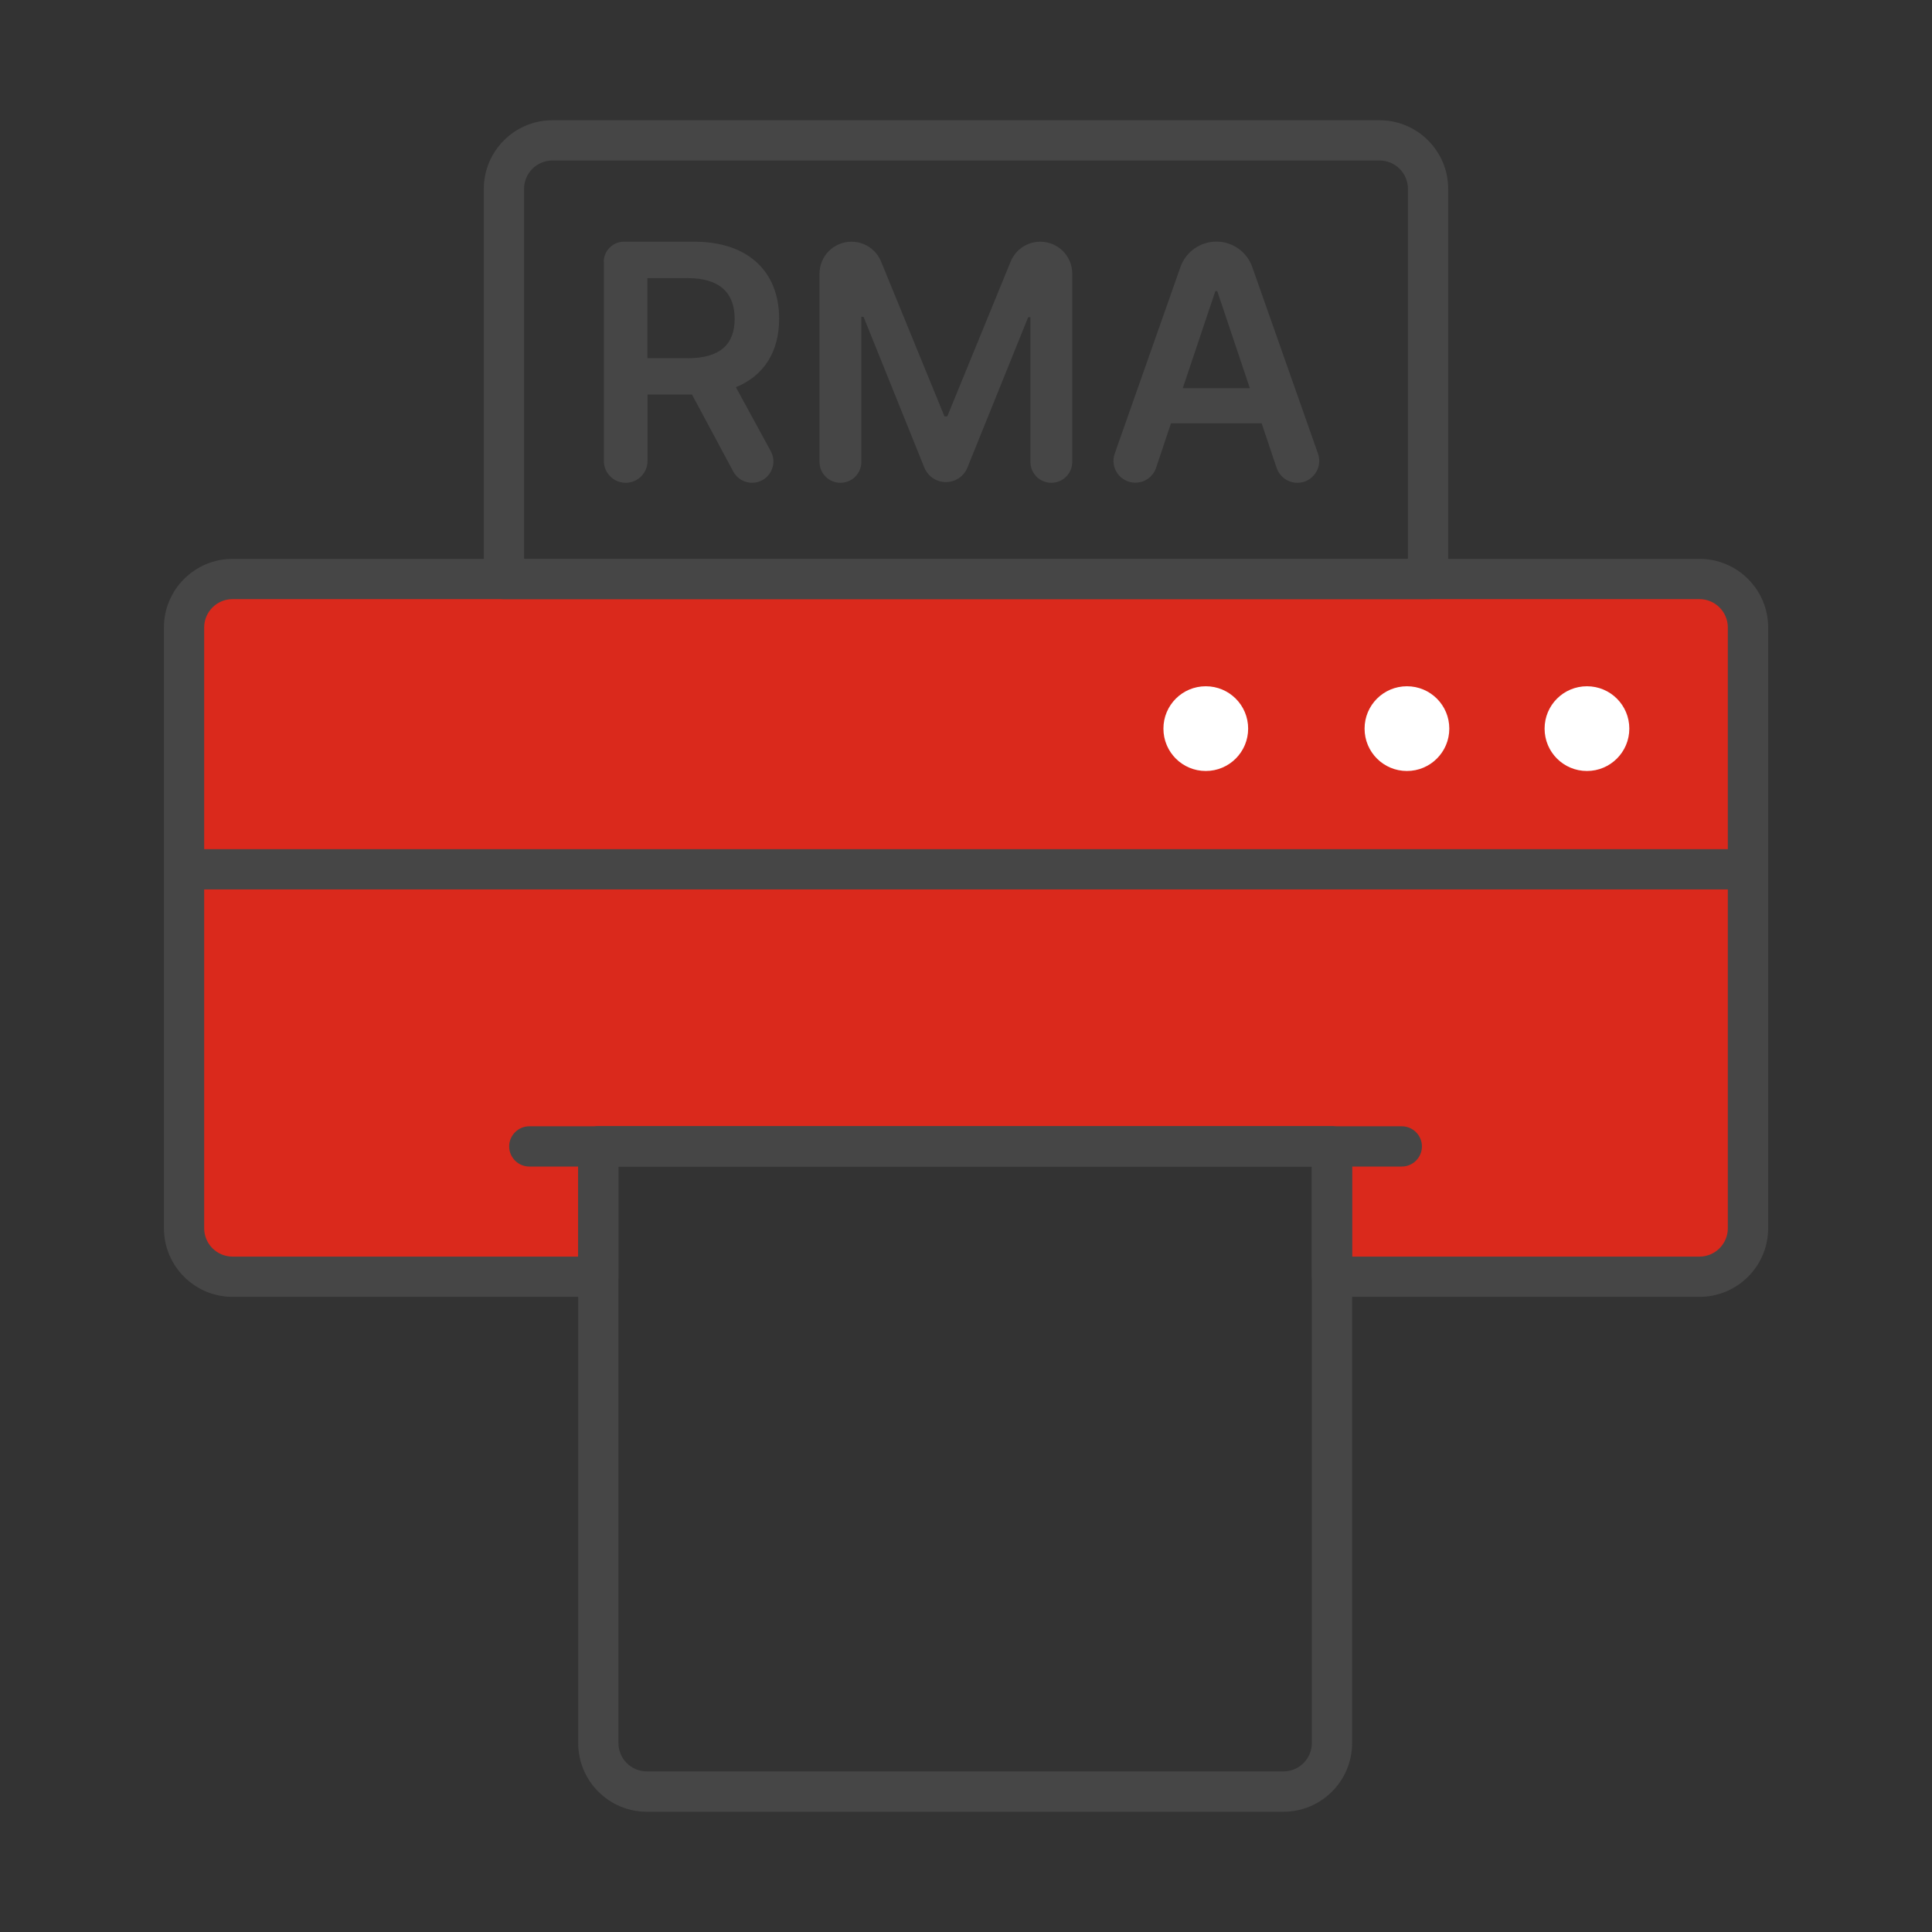
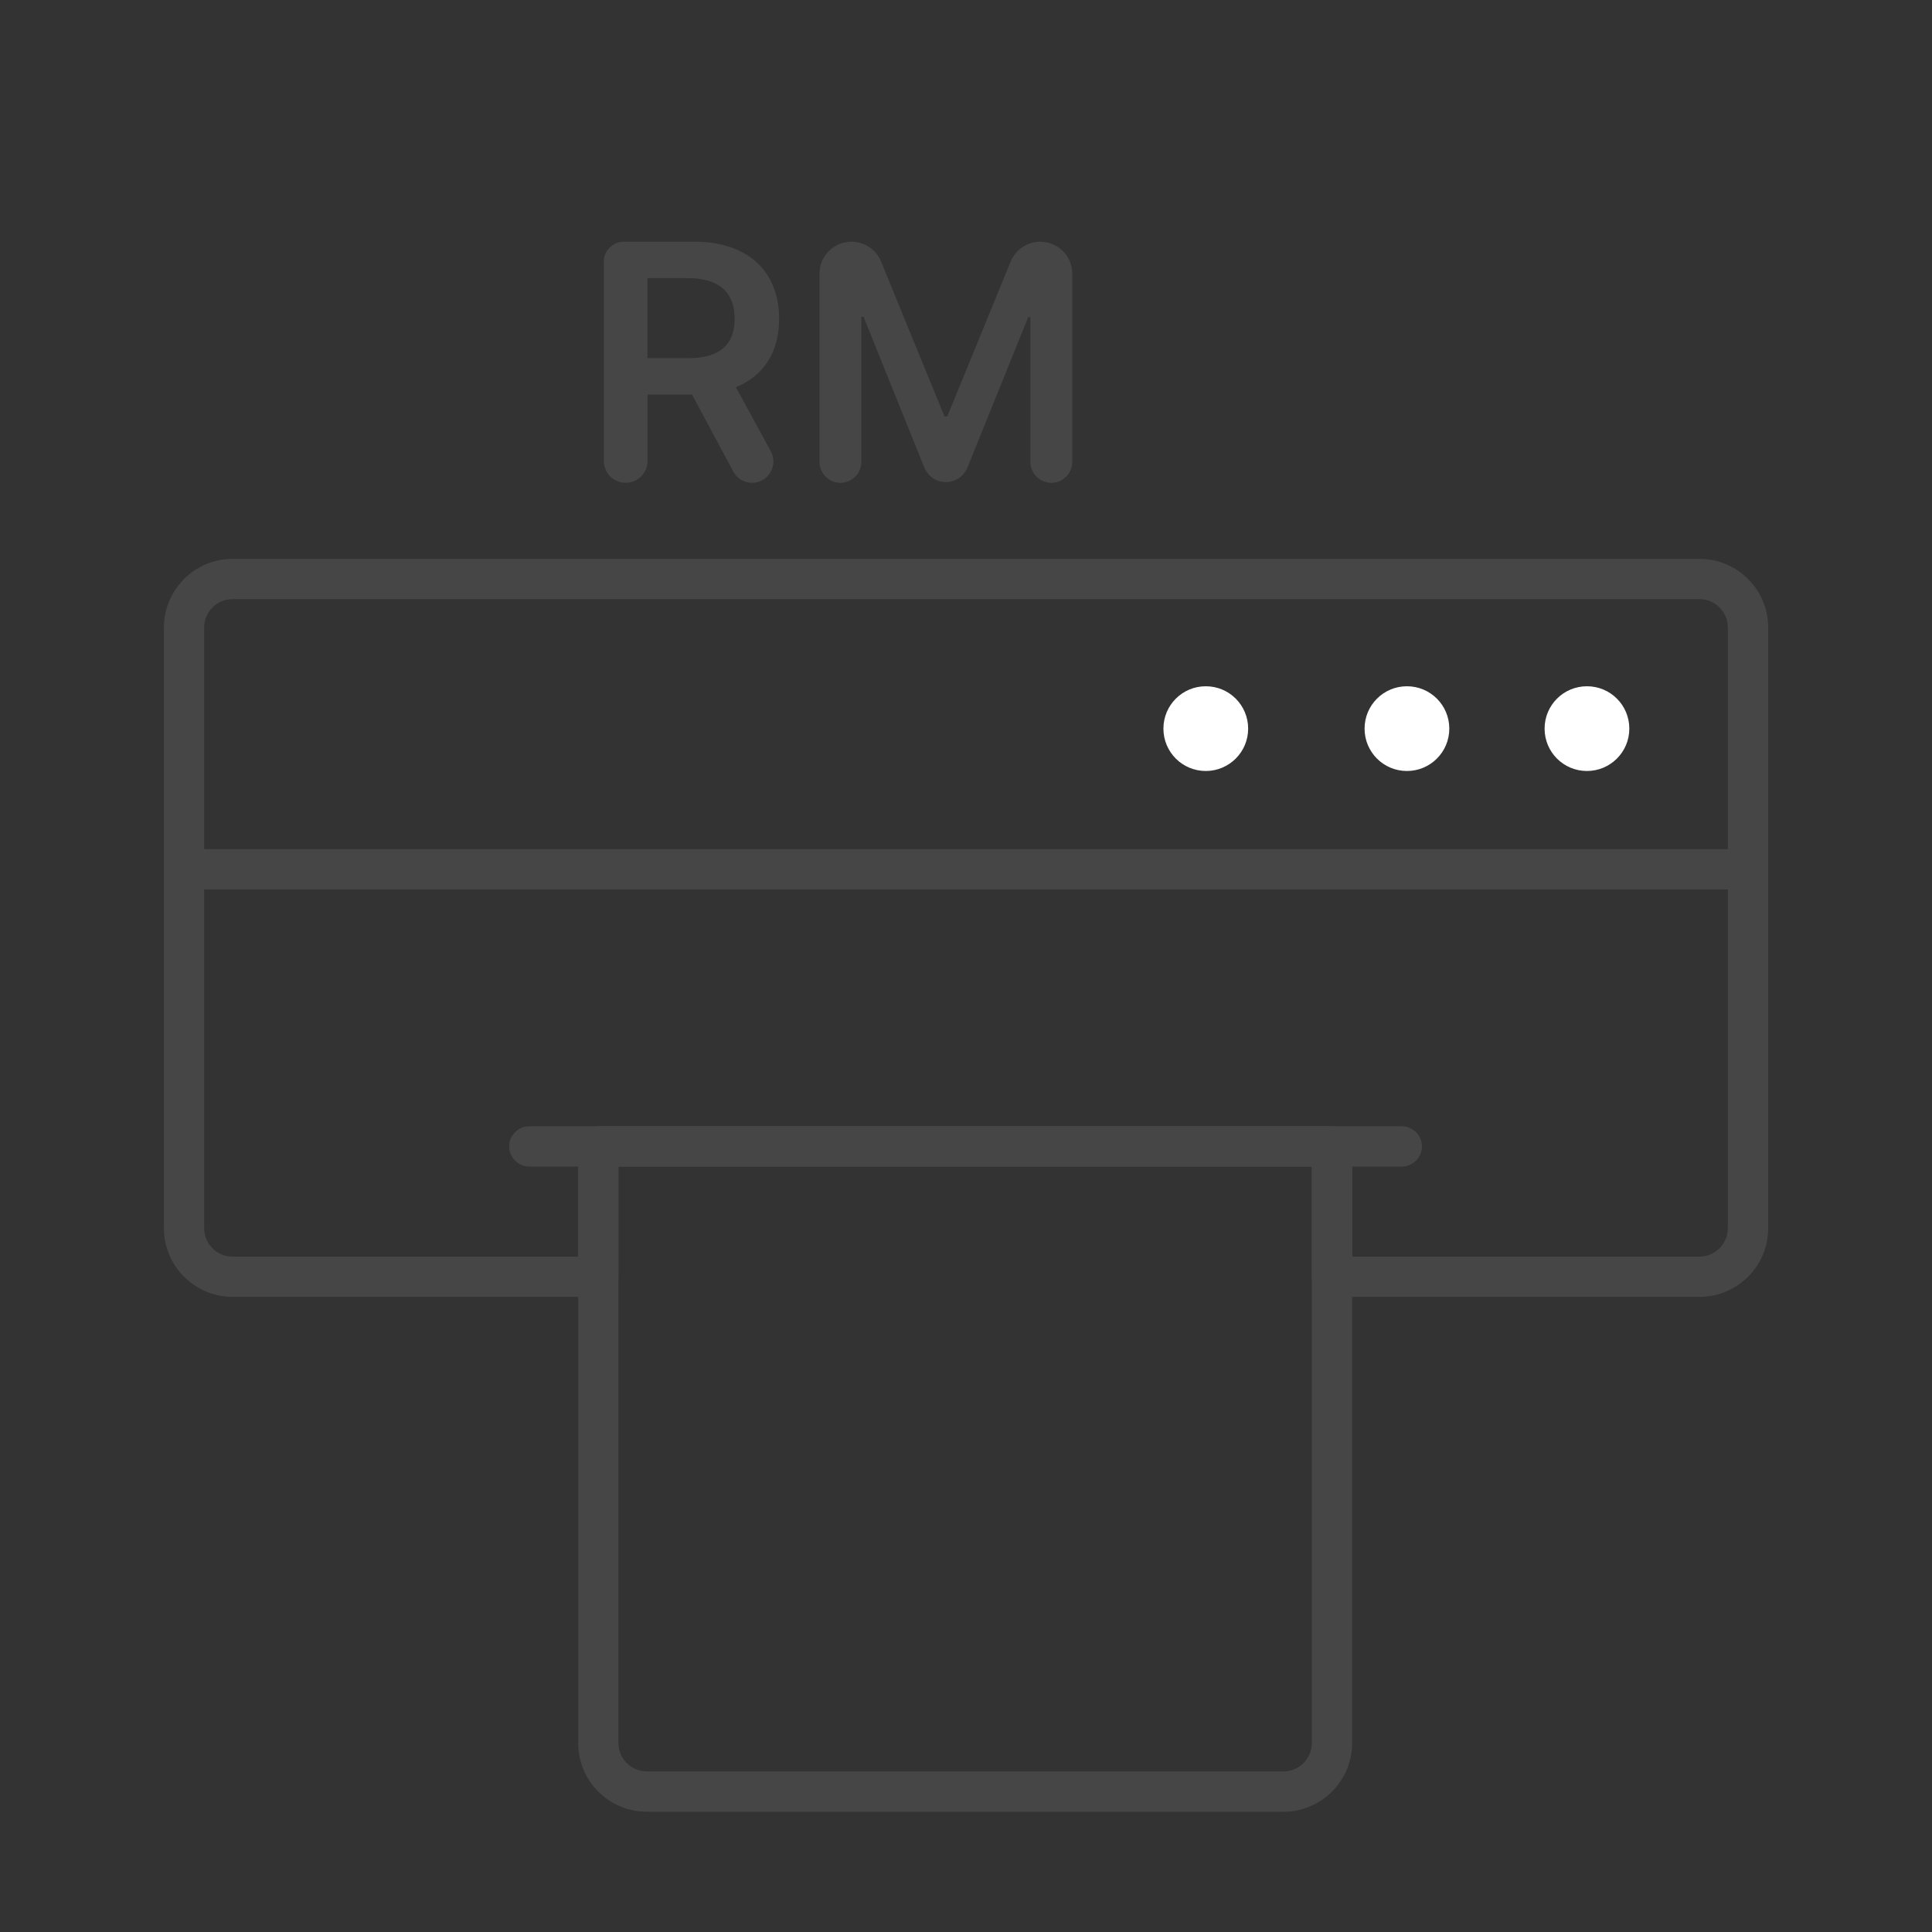
<svg xmlns="http://www.w3.org/2000/svg" id="Security_Networking" viewBox="0 0 192 192">
  <rect x="0" y="0" width="192" height="192" fill="#333333" stroke="none" />
  <defs>
    <style>.cls-1{fill:#464646;}.cls-1,.cls-2,.cls-3{stroke-width:0px;}.cls-2{fill:#da291c;}.cls-3{fill:#fff;}</style>
  </defs>
-   <path class="cls-2" d="m173.72,62.36v59.7c0,2.66-2.16,4.82-4.82,4.82h-36.52v-12.95H59.46v12.95H23.11c-2.66,0-4.82-2.16-4.82-4.82v-59.7c0-2.66,2.16-4.82,4.82-4.82h145.79c2.66,0,4.82,2.16,4.82,4.82Z" />
  <path class="cls-1" d="m168.89,128.88h-36.52c-1.1,0-2-.9-2-2v-10.95H61.46v10.95c0,1.1-.9,2-2,2H23.11c-3.76,0-6.82-3.06-6.82-6.82v-59.7c0-3.76,3.06-6.82,6.82-6.82h145.79c3.76,0,6.82,3.06,6.82,6.82v59.7c0,3.76-3.06,6.82-6.82,6.82Zm-34.52-4h34.52c1.56,0,2.82-1.27,2.82-2.82v-59.7c0-1.56-1.27-2.82-2.82-2.82H23.11c-1.56,0-2.82,1.27-2.82,2.82v59.7c0,1.56,1.27,2.82,2.82,2.82h34.35v-10.95c0-1.1.9-2,2-2h72.91c1.1,0,2,.9,2,2v10.95Z" />
-   <path class="cls-1" d="m141.92,59.54H50.08c-1.1,0-2-.9-2-2V18.77c0-3.76,3.06-6.82,6.82-6.82h82.2c3.76,0,6.82,3.06,6.82,6.82v38.77c0,1.1-.9,2-2,2Zm-89.85-4h87.85V18.77c0-1.56-1.27-2.82-2.82-2.82H54.9c-1.56,0-2.82,1.27-2.82,2.82v36.77Z" />
  <path class="cls-1" d="m127.55,180.05h-63.27c-3.76,0-6.82-3.06-6.82-6.82v-59.29c0-1.1.9-2,2-2h72.91c1.1,0,2,.9,2,2v59.29c0,3.76-3.06,6.82-6.82,6.82ZM61.46,115.93v57.29c0,1.56,1.27,2.82,2.82,2.82h63.27c1.56,0,2.82-1.27,2.82-2.82v-57.29H61.46Z" />
  <path class="cls-1" d="m139.32,115.93H52.6c-1.1,0-2-.9-2-2s.9-2,2-2h86.71c1.1,0,2,.9,2,2s-.9,2-2,2Z" />
  <rect class="cls-1" x="18.28" y="84.39" width="155.43" height="4" />
  <path class="cls-3" d="m157.71,76.62c2.32,0,4.21-1.88,4.21-4.21s-1.88-4.21-4.21-4.21-4.21,1.88-4.21,4.21,1.88,4.21,4.21,4.21Z" />
  <path class="cls-3" d="m139.82,76.62c2.32,0,4.21-1.88,4.21-4.21s-1.88-4.21-4.21-4.21-4.21,1.88-4.21,4.21,1.88,4.21,4.21,4.21Z" />
  <path class="cls-3" d="m119.83,76.62c2.32,0,4.21-1.88,4.21-4.21s-1.88-4.21-4.21-4.21-4.21,1.88-4.21,4.21,1.88,4.21,4.21,4.21Z" />
  <path class="cls-1" d="m60,26.02c0-1.1.9-2,2-2h6.98c5.5,0,8.45,3.09,8.45,7.66,0,3.25-1.49,5.66-4.3,6.8l3.47,6.36c.77,1.41-.25,3.14-1.86,3.14h0c-.78,0-1.5-.43-1.87-1.12l-4.1-7.65h-4.42v6.6c0,1.2-.97,2.17-2.17,2.17h0c-1.2,0-2.17-.97-2.17-2.17v-19.79Zm8.34,9.58c3.22,0,4.67-1.37,4.67-3.92s-1.45-4.04-4.69-4.04h-3.98v7.95h4Z" />
  <path class="cls-1" d="m84.62,24.02c1.29,0,2.45.78,2.94,1.97l6.3,15.39h.28l6.3-15.39c.49-1.19,1.65-1.97,2.94-1.97h0c1.76,0,3.18,1.42,3.18,3.18v18.7c0,1.15-.93,2.08-2.08,2.08h0c-1.15,0-2.08-.93-2.08-2.08v-14.38h-.22l-6.04,14.95c-.35.87-1.2,1.44-2.14,1.44h0c-.94,0-1.79-.57-2.14-1.44l-6.04-14.98h-.22v14.41c0,1.15-.93,2.08-2.08,2.08h0c-1.15,0-2.08-.93-2.08-2.08v-18.7c0-1.76,1.42-3.18,3.18-3.18h0Z" />
-   <path class="cls-1" d="m110.78,45.08l6.53-18.54c.53-1.51,1.96-2.53,3.57-2.53h0c1.6,0,3.04,1.01,3.57,2.53l6.53,18.54c.5,1.41-.55,2.9-2.05,2.9h0c-.93,0-1.76-.6-2.06-1.48l-1.49-4.43h-9.01l-1.48,4.42c-.3.89-1.13,1.48-2.06,1.48h0c-1.5,0-2.55-1.48-2.05-2.89Zm13.43-6.5l-3.24-9.65h-.19l-3.24,9.65h6.67Z" />
</svg>